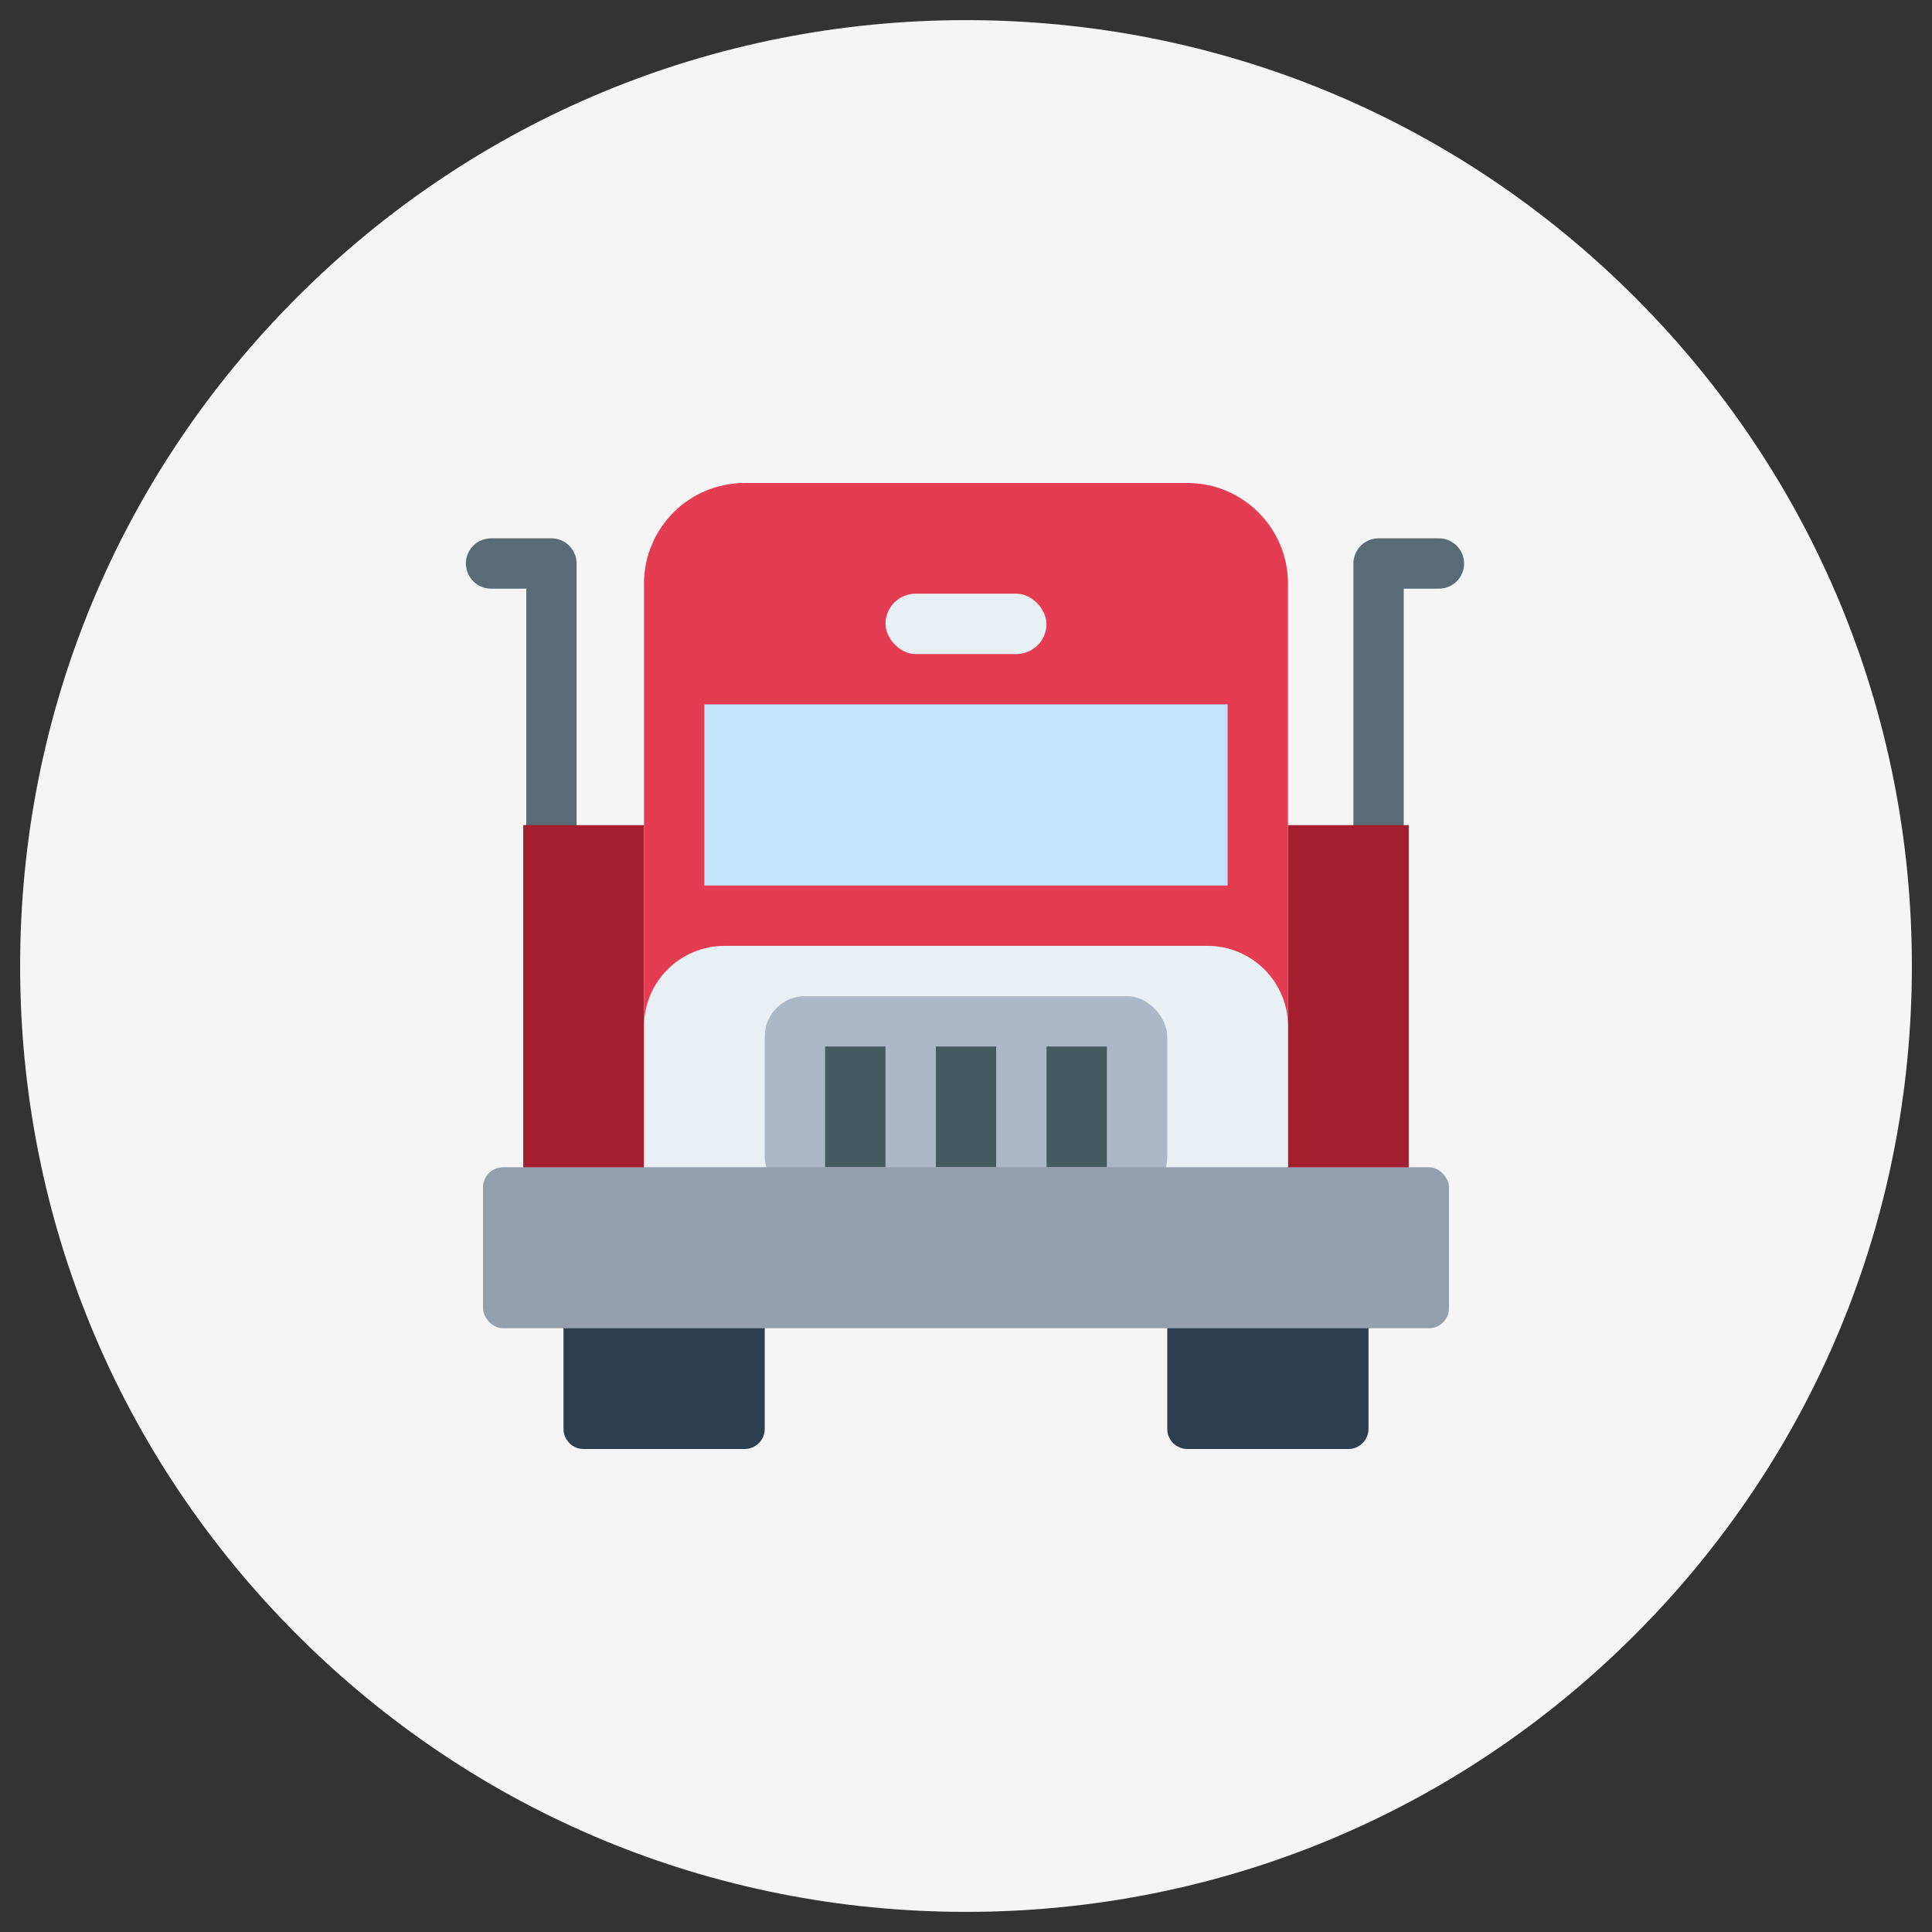
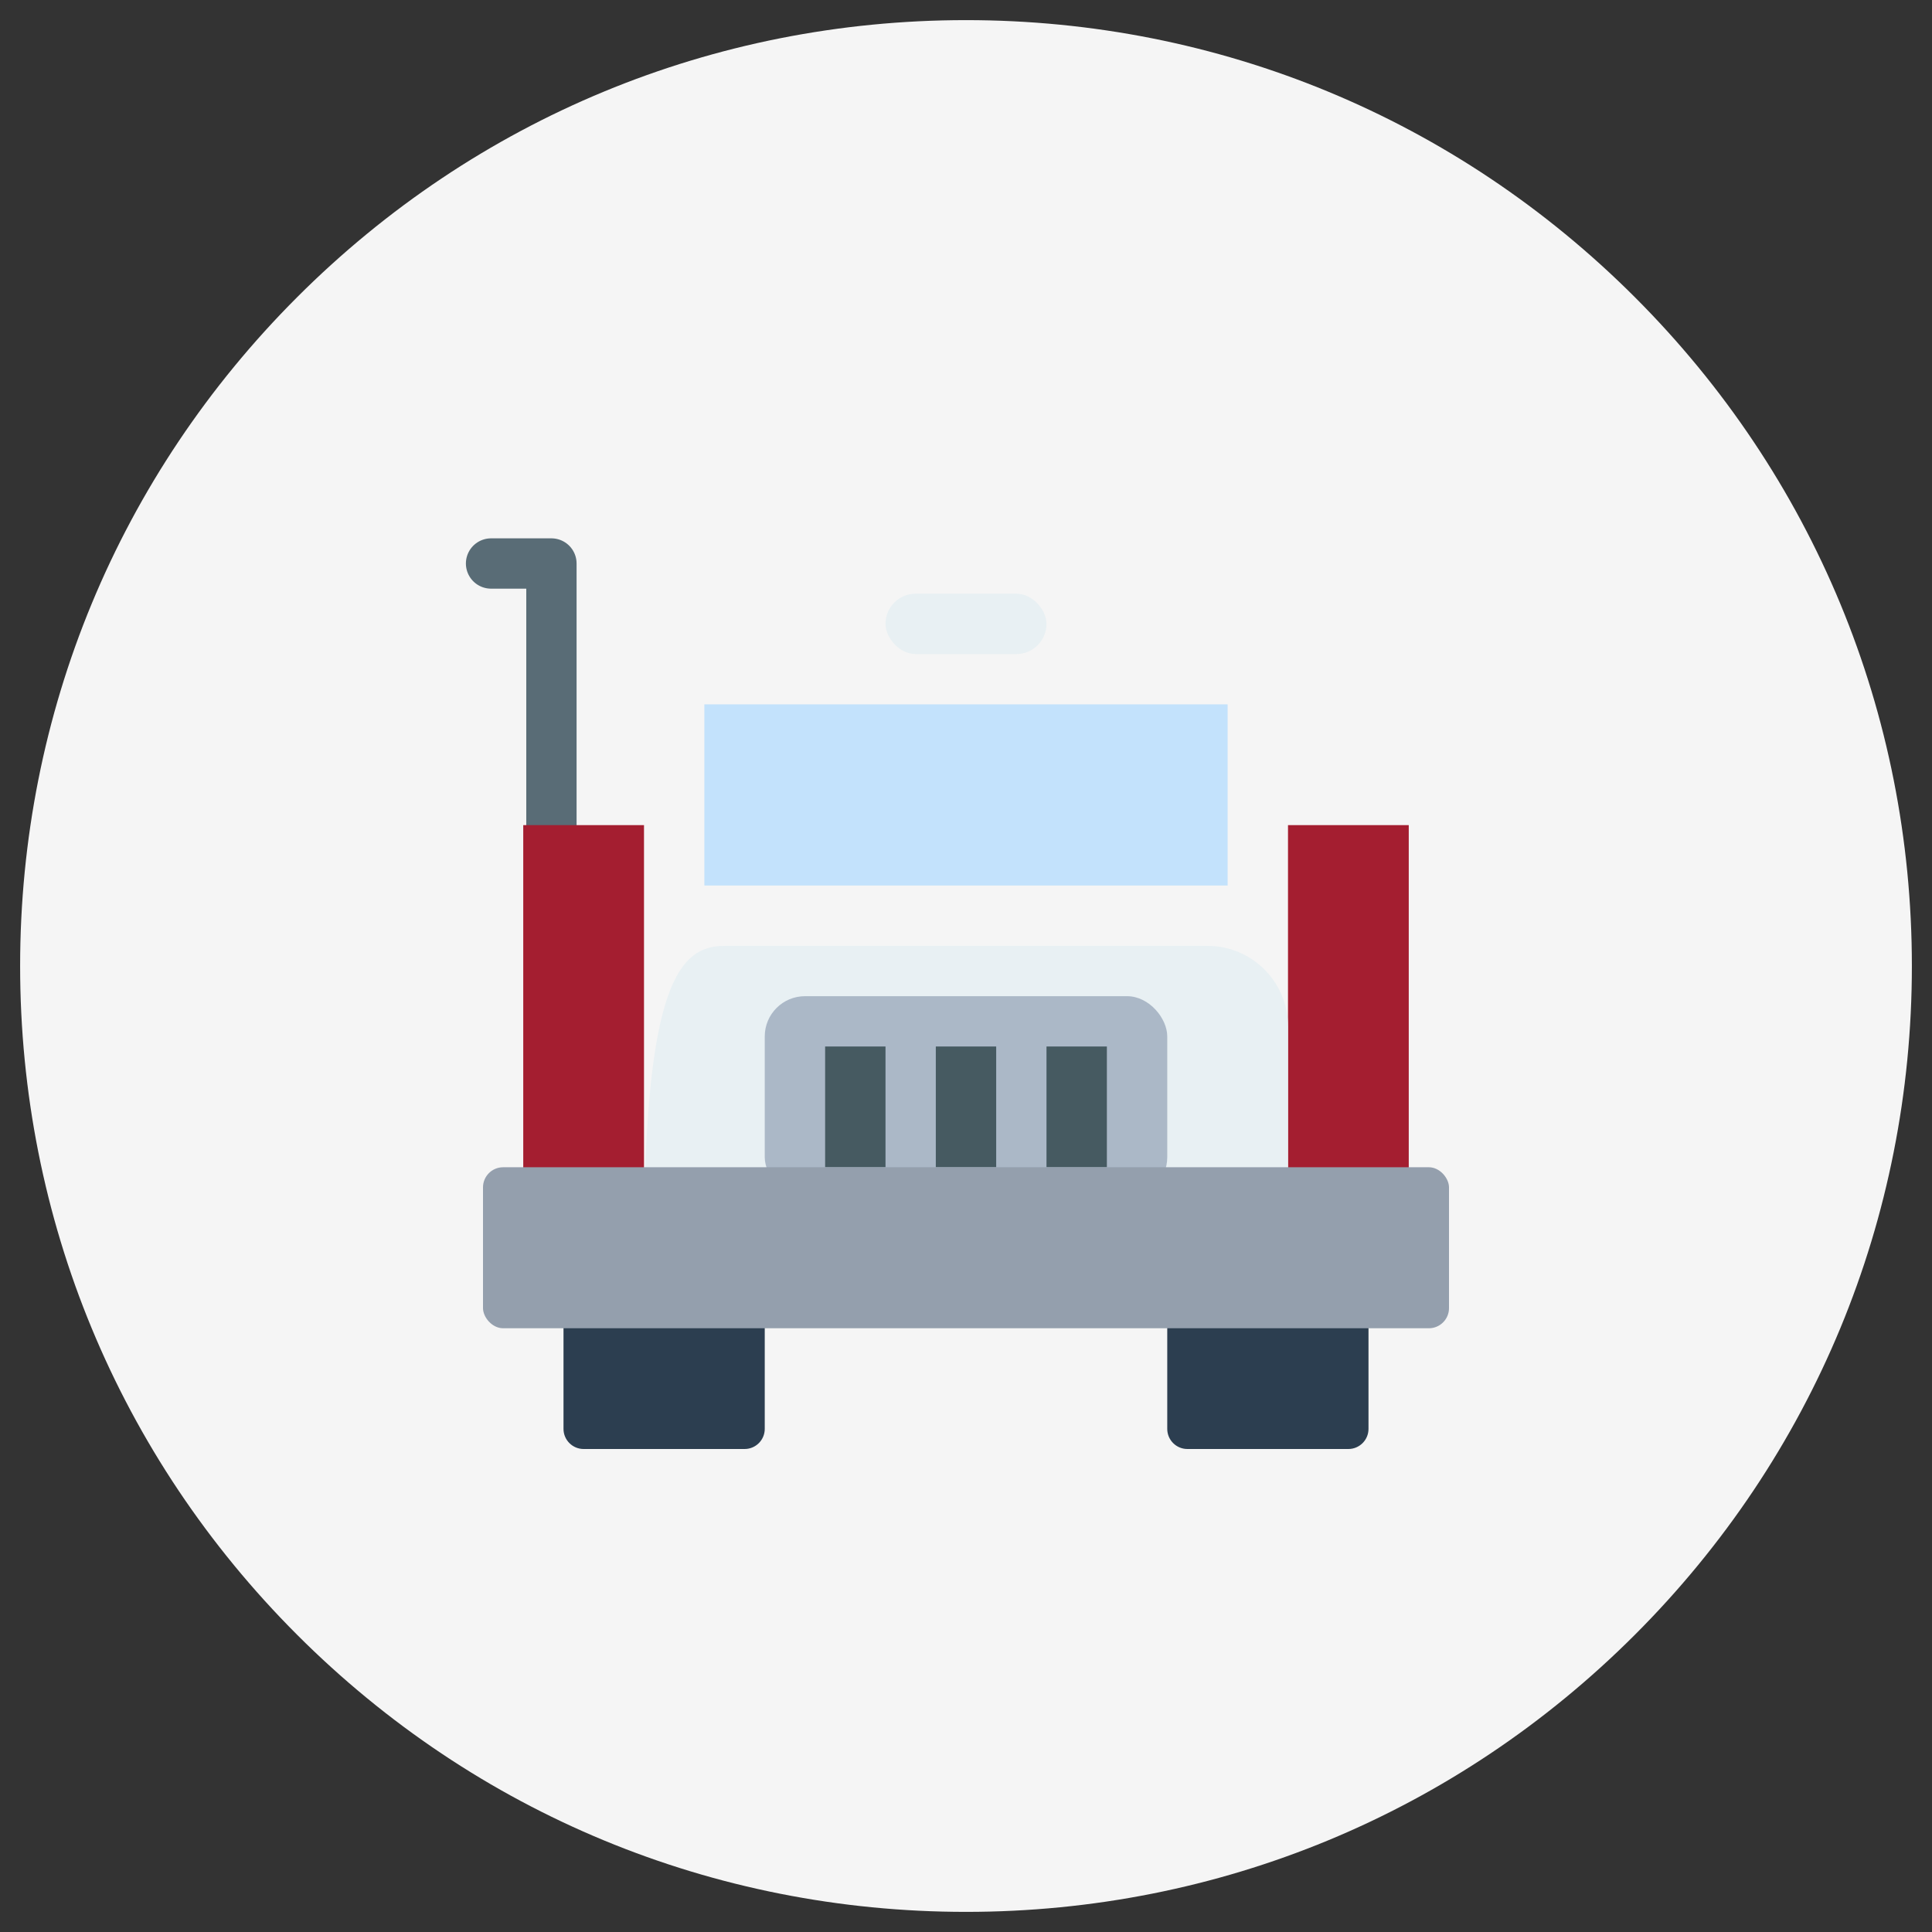
<svg xmlns="http://www.w3.org/2000/svg" width="96px" height="96px" viewBox="0 0 96 96" version="1.1">
  <rect x="0" y="0" width="96" height="96" fill="#333333" stroke="none" />
  <title>confortauto/ic/mecanica-camion</title>
  <desc>Created with Sketch.</desc>
  <g id="confortauto/ic/mecanica-camion" stroke="none" stroke-width="1" fill="none" fill-rule="evenodd">
    <g id="ic/mecanica-camion" transform="translate(1, 1)">
      <g id="ic">
        <g id="tire" fill="#F5F5F5" fill-rule="nonzero">
          <path d="M80.234,13.766 C71.357,4.889 59.554,0 47,0 C34.446,0 22.643,4.889 13.766,13.766 C4.889,22.643 0,34.446 0,47 C0,59.554 4.889,71.357 13.766,80.234 C22.643,89.111 34.446,94 47,94 C59.554,94 71.357,89.111 80.234,80.234 C89.111,71.357 94,59.554 94,47 C94,34.446 89.111,22.643 80.234,13.766 Z" id="Shape" />
        </g>
        <g id="truck" transform="translate(23, 23)">
          <path d="M4,39 L14,39 L14,47 C14,47.552 13.552,48 13,48 L5,48 C4.448,48 4,47.552 4,47 L4,39 Z" id="Rectangle" fill="#2C3E50" />
          <path d="M34,39 L44,39 L44,47 C44,47.552 43.552,48 43,48 L35,48 C34.448,48 34,47.552 34,47 L34,39 Z" id="Rectangle-Copy-4" fill="#2C3E50" />
          <polyline id="Path-2" stroke="#596C76" stroke-width="2.5" stroke-linecap="round" stroke-linejoin="round" points="0.4 4 3.4 4 3.4 20" />
-           <polyline id="Path-2-Copy" stroke="#596C76" stroke-width="2.5" stroke-linecap="round" stroke-linejoin="round" transform="translate(46, 12) scale(-1, 1) translate(-46, -12) " points="44.5 4 47.5 4 47.5 20" />
          <rect id="Rectangle" fill="#A41E30" x="2" y="17" width="6" height="21" />
          <rect id="Rectangle-Copy" fill="#A41E30" x="40" y="17" width="6" height="21" />
-           <path d="M13,0 L35,0 C37.761,-5.07265313e-16 40,2.239 40,5 L40,36 L8,36 L8,5 C8,2.239 10.239,5.07265313e-16 13,0 Z" id="Rectangle" fill="#E43C53" style="mix-blend-mode: multiply;" />
-           <path d="M12,23 L36,23 C38.209,23 40,24.791 40,27 L40,38 L8,38 L8,27 C8,24.791 9.791,23 12,23 Z" id="Rectangle" fill="#E8F0F3" />
+           <path d="M12,23 L36,23 C38.209,23 40,24.791 40,27 L40,38 L8,38 C8,24.791 9.791,23 12,23 Z" id="Rectangle" fill="#E8F0F3" />
          <rect id="Rectangle" fill="#ABB8C7" x="14" y="25.5" width="20" height="10" rx="2" />
          <rect id="Rectangle" fill="#465A61" x="17" y="28" width="3" height="6" />
          <rect id="Rectangle-Copy-2" fill="#465A61" x="22.5" y="28" width="3" height="6" />
          <rect id="Rectangle-Copy-3" fill="#465A61" x="28" y="28" width="3" height="6" />
          <rect id="Rectangle" fill="#C3E2FC" x="11" y="11" width="26" height="9" />
          <rect id="Rectangle" fill="#E8F0F3" x="20" y="5.5" width="8" height="3" rx="1.5" />
          <rect id="Rectangle" fill="#949FAD" x="0" y="34" width="48" height="8" rx="1" />
        </g>
      </g>
    </g>
  </g>
</svg>